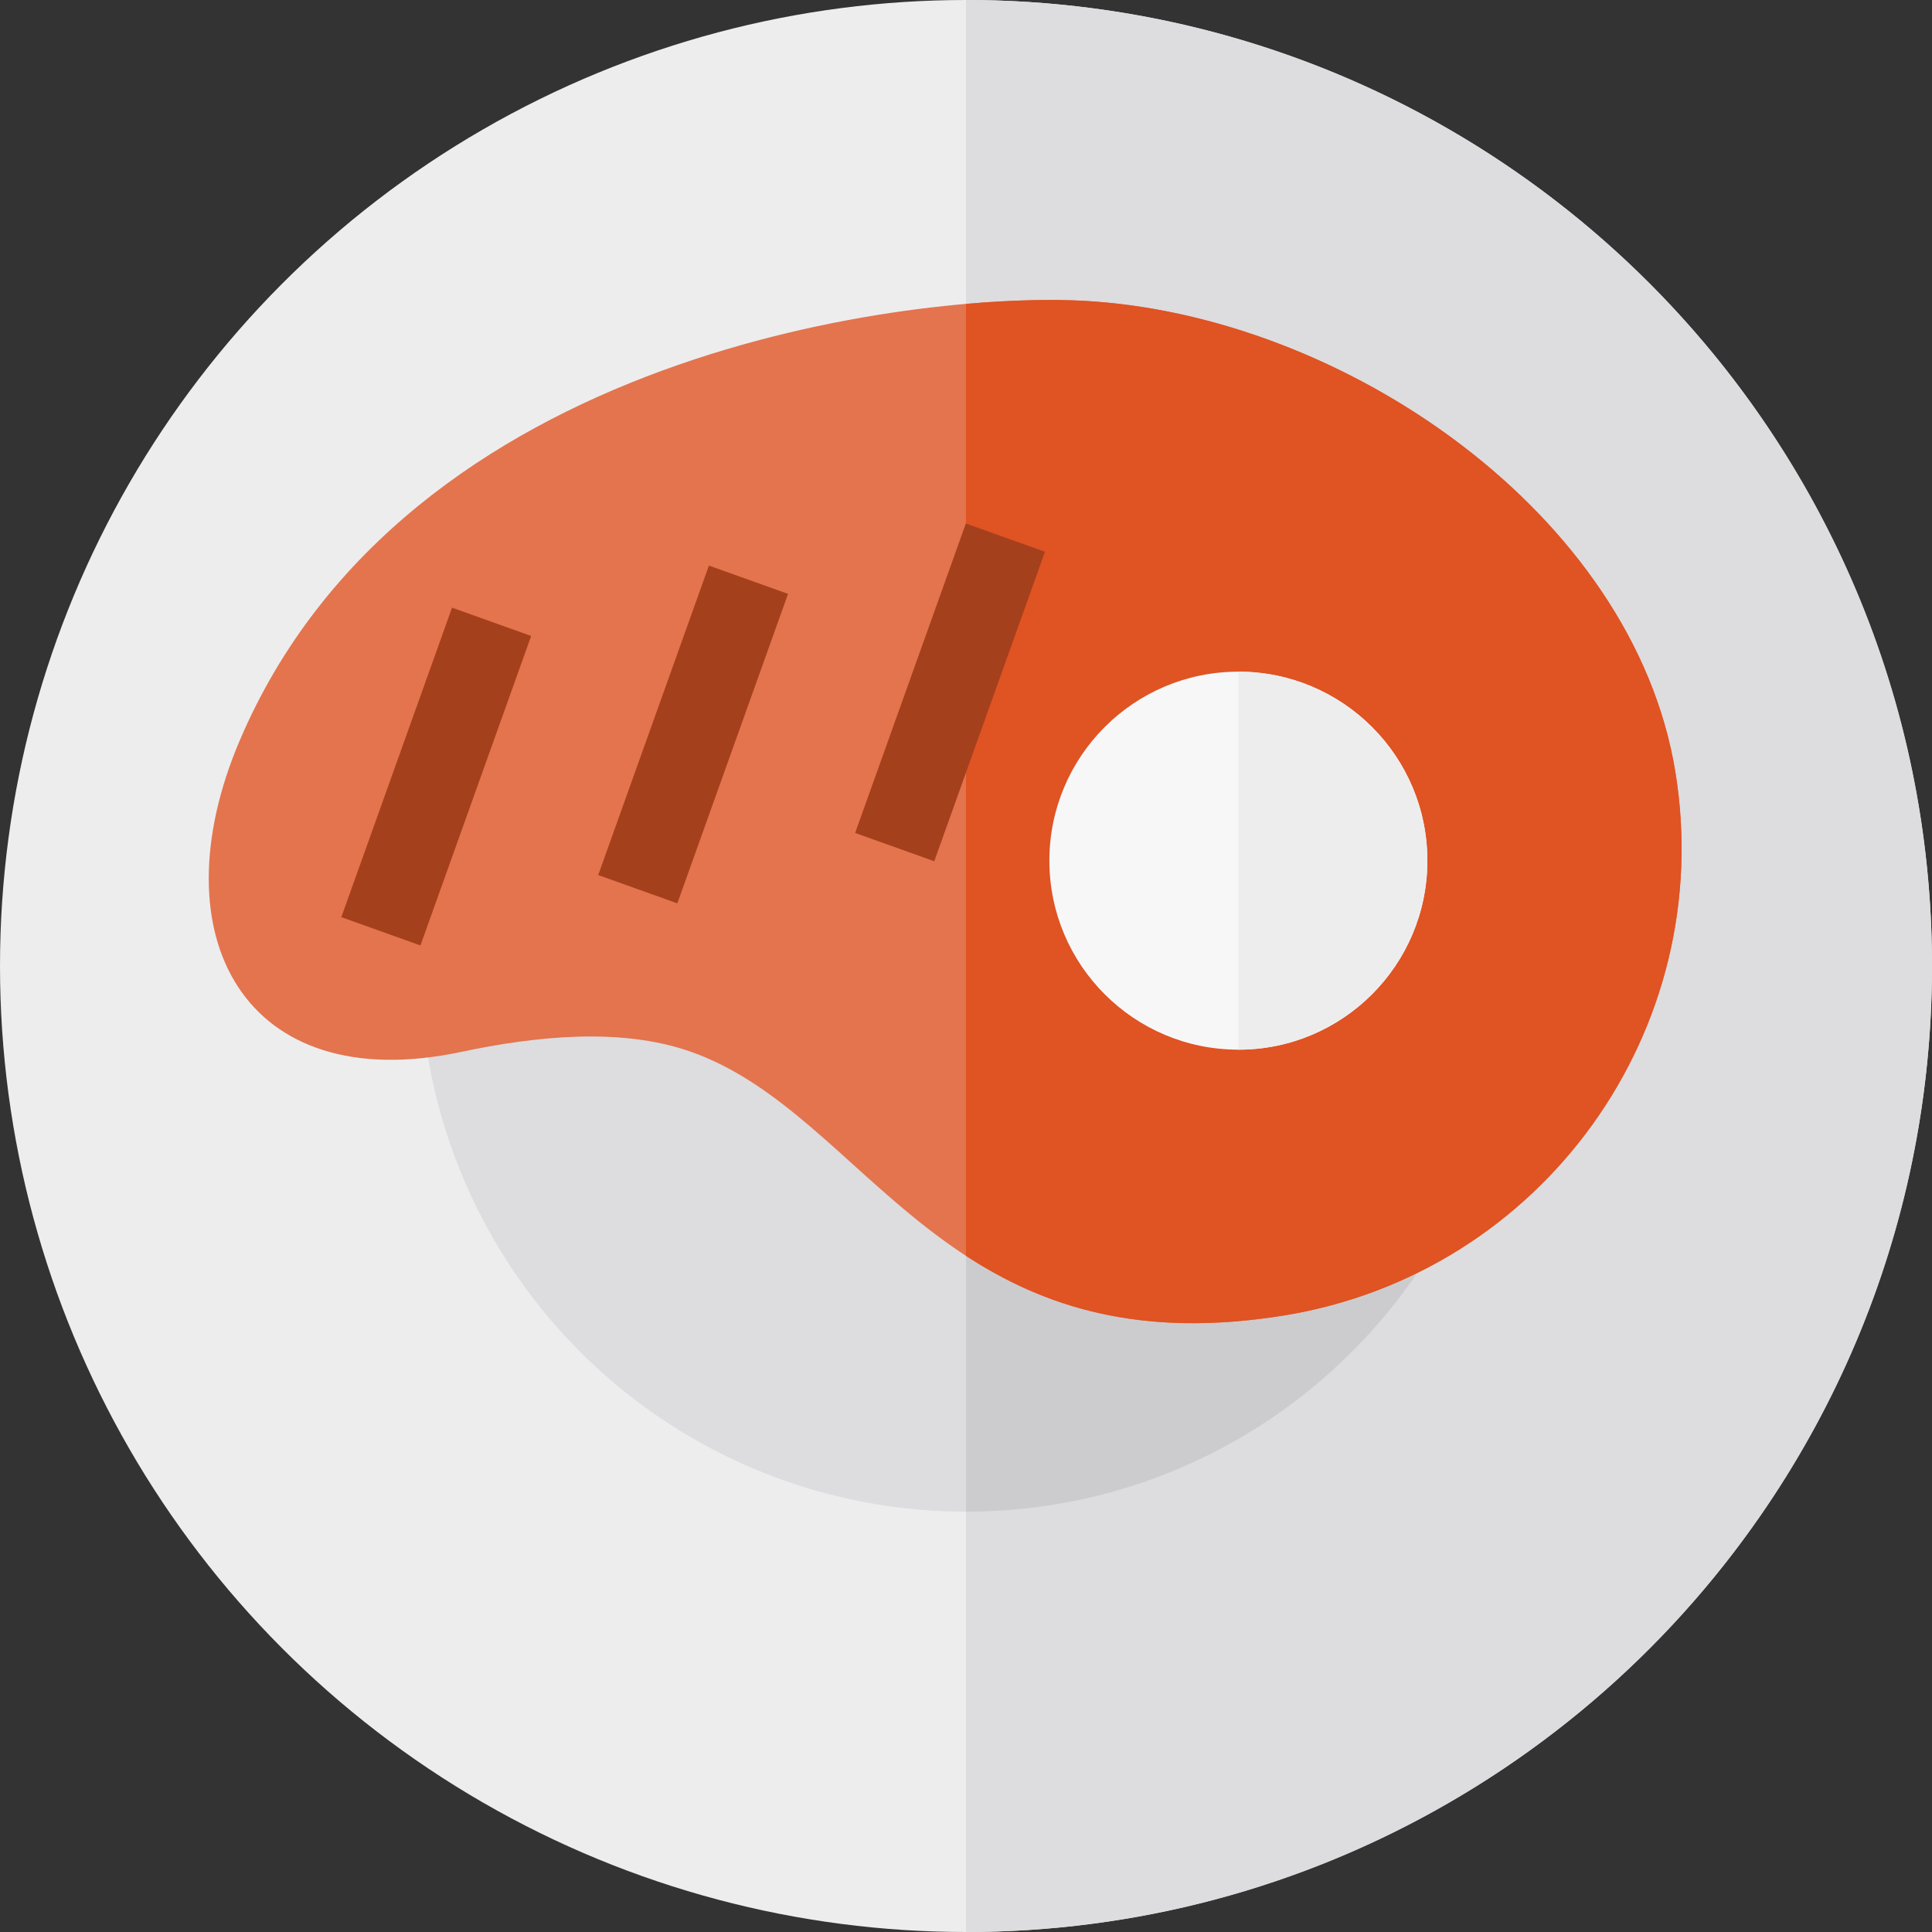
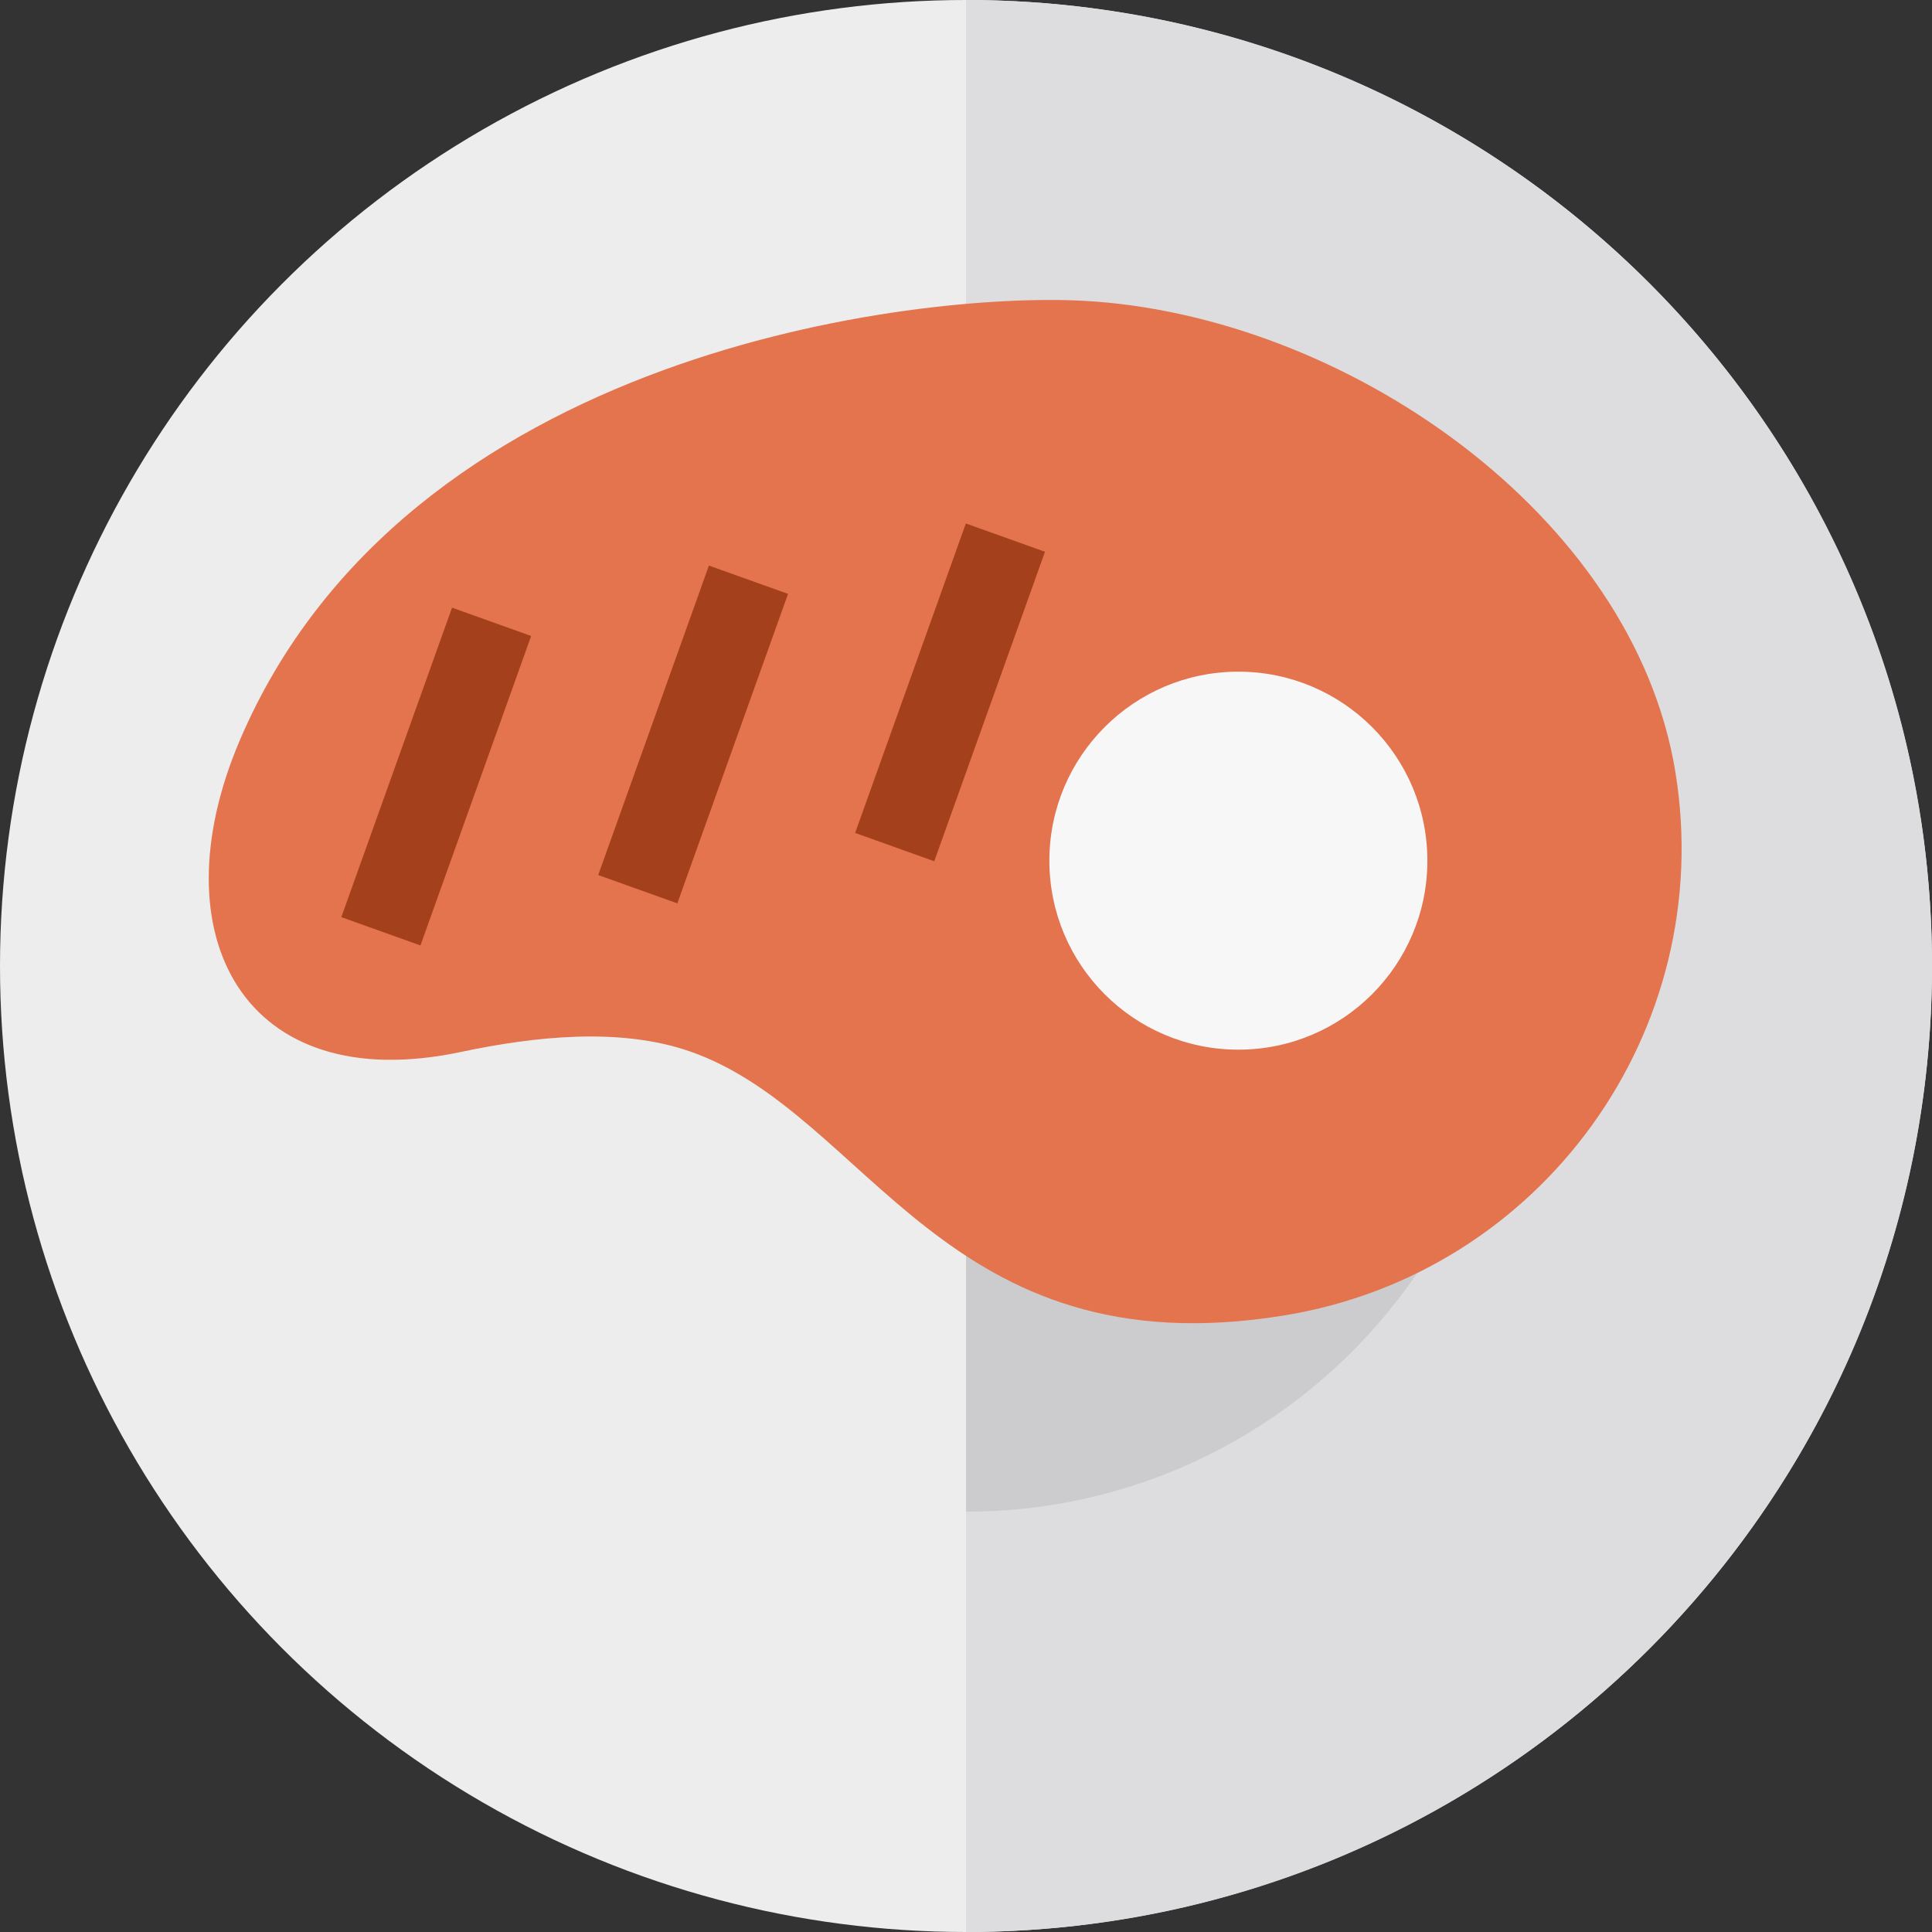
<svg xmlns="http://www.w3.org/2000/svg" version="1.1" id="Layer_1" x="0px" y="0px" viewBox="0 0 512 512" style="enable-background:new 0 0 512 512;" xml:space="preserve">
  <rect x="0" y="0" width="512" height="512" fill="#333333" stroke="none" />
  <circle style="fill:#EDEDEE;" cx="256" cy="256" r="256" />
  <g>
    <path style="fill:#DDDCDF;" d="M512,256c0,141.384-114.616,256-256,256V0C397.384,0,512,114.616,512,256z" />
-     <circle style="fill:#DDDCDF;" cx="256" cy="256" r="144.607" />
  </g>
  <path style="fill:#CCCCCF;" d="M400.61,256c0,79.866-64.745,144.61-144.61,144.61V111.39C335.866,111.39,400.61,176.134,400.61,256z  " />
  <path style="fill:#E3744E;" d="M340.255,348.617c68.405-11.107,114.854-75.566,103.747-143.971  C432.895,136.241,356.058,83.295,286.85,79.701c-43.808-2.275-179.226,12.967-223.343,116.592  c-21.945,51.545,1.124,94.682,58.633,82.488c19.463-4.127,42.132-6.588,60.656-0.158C230.268,295.1,250.082,363.26,340.255,348.617z  " />
-   <path style="fill:#E05323;" d="M340.255,348.617c68.405-11.107,114.854-75.566,103.747-143.971  C432.895,136.241,356.058,83.295,286.85,79.701c-7.752-0.403-18.374-0.257-30.85,0.83c0,22.191-0.008,203.024-0.008,252.28  C276.407,346.138,301.999,354.829,340.255,348.617z" />
  <g>
    <rect x="104.409" y="162.389" transform="matrix(-0.942 -0.337 0.337 -0.942 155.051 438.711)" style="fill:#A5401D;" width="22.261" height="87.064" />
    <rect x="172.514" y="151.262" transform="matrix(-0.942 -0.337 0.337 -0.942 291.033 440.024)" style="fill:#A5401D;" width="22.261" height="87.064" />
    <rect x="240.629" y="140.135" transform="matrix(-0.942 -0.337 0.337 -0.942 427.036 441.34)" style="fill:#A5401D;" width="22.261" height="87.064" />
  </g>
  <circle style="fill:#F7F7F8;" cx="328.181" cy="228.085" r="50.087" />
-   <path style="fill:#EDEDEE;" d="M378.264,228.087c0,27.662-22.424,50.087-50.087,50.087c0-38.654,0-90.354,0-100.174  C355.84,178,378.264,200.425,378.264,228.087z" />
  <g>
</g>
  <g>
</g>
  <g>
</g>
  <g>
</g>
  <g>
</g>
  <g>
</g>
  <g>
</g>
  <g>
</g>
  <g>
</g>
  <g>
</g>
  <g>
</g>
  <g>
</g>
  <g>
</g>
  <g>
</g>
  <g>
</g>
</svg>